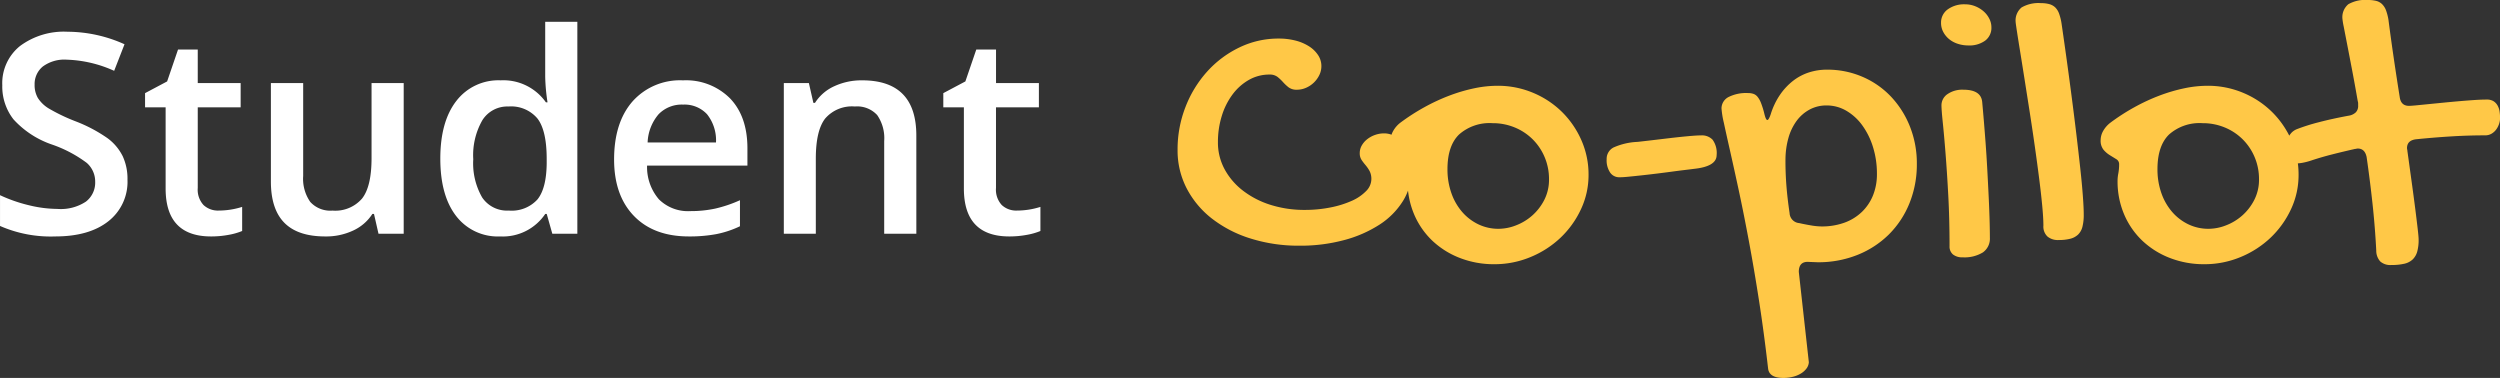
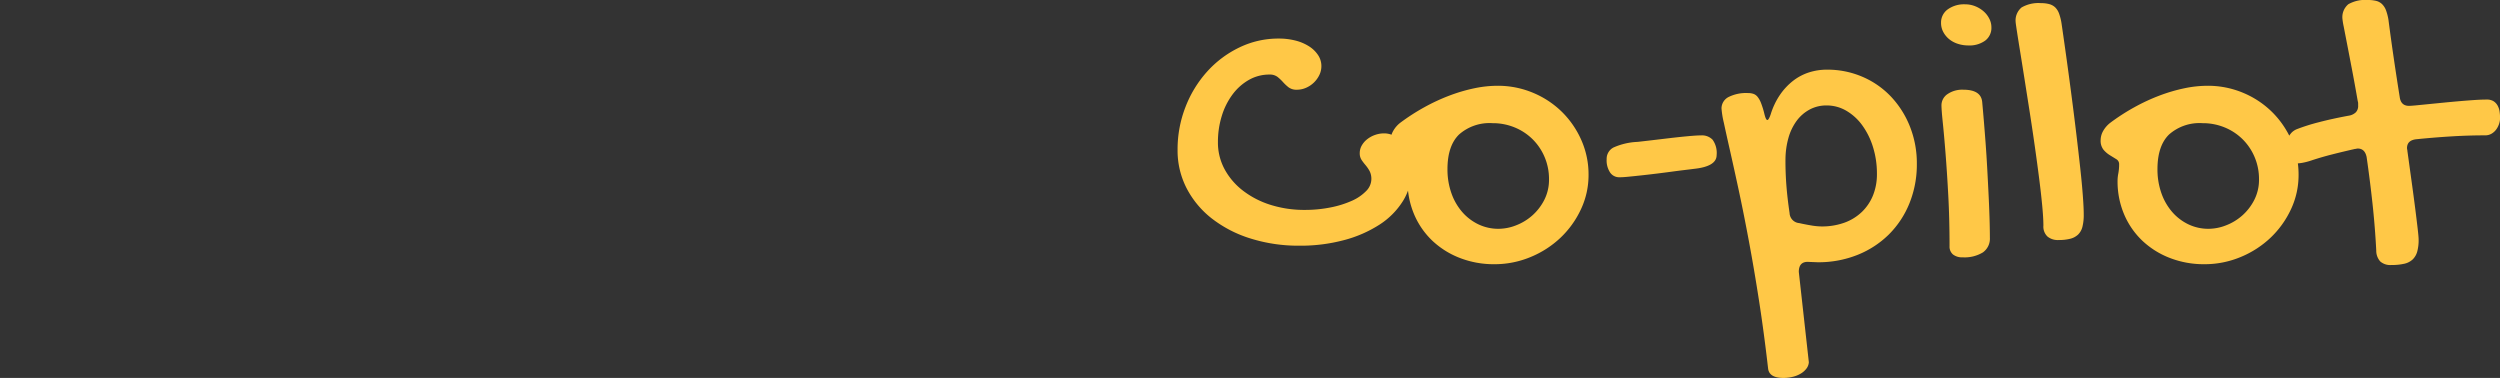
<svg xmlns="http://www.w3.org/2000/svg" width="403.322" height="60.969" viewBox="0 0 403.322 60.969">
  <rect x="0" y="0" width="403.322" height="60.969" fill="#333333" stroke="none" />
  <g id="SC" transform="translate(-543.197 -1196.295)">
-     <path id="Path_232083" data-name="Path 232083" d="M22.764-8.723A8.085,8.085,0,0,1,19.666-2Q16.567.439,11.118.439A20.394,20.394,0,0,1,2.2-1.252V-6.218A24.247,24.247,0,0,0,6.866-4.592,19.8,19.8,0,0,0,11.47-4a7.323,7.323,0,0,0,4.6-1.187,3.869,3.869,0,0,0,1.483-3.186,3.993,3.993,0,0,0-1.362-3.054,20.509,20.509,0,0,0-5.625-2.966,14.881,14.881,0,0,1-6.2-4.065,8.6,8.6,0,0,1-1.8-5.493,7.693,7.693,0,0,1,2.856-6.328A11.849,11.849,0,0,1,13.1-32.585a22.531,22.531,0,0,1,9.185,2.021l-1.67,4.285a20.066,20.066,0,0,0-7.646-1.8A5.868,5.868,0,0,0,9.1-26.971a3.645,3.645,0,0,0-1.318,2.933A4.13,4.13,0,0,0,8.306-21.9a5.386,5.386,0,0,0,1.736,1.681,29.362,29.362,0,0,0,4.351,2.087,23.8,23.8,0,0,1,5.186,2.747A8.078,8.078,0,0,1,21.995-12.5,8.658,8.658,0,0,1,22.764-8.723ZM37.485-3.735a12.557,12.557,0,0,0,3.779-.593V-.439a10.423,10.423,0,0,1-2.208.626,15.214,15.214,0,0,1-2.8.253q-7.339,0-7.339-7.734v-13.1H25.6v-2.285l3.56-1.89,1.758-5.142H34.1V-24.3h6.921v3.911H34.1V-7.383a3.649,3.649,0,0,0,.934,2.758A3.4,3.4,0,0,0,37.485-3.735ZM63.259,0l-.725-3.186h-.264A7.326,7.326,0,0,1,59.205-.527a10.249,10.249,0,0,1-4.537.967q-4.417,0-6.592-2.2T45.9-8.416V-24.3h5.208V-9.316a6.5,6.5,0,0,0,1.143,4.186,4.362,4.362,0,0,0,3.582,1.4A5.7,5.7,0,0,0,60.612-5.68q1.527-1.945,1.527-6.515V-24.3h5.186V0ZM82.881.439a8.464,8.464,0,0,1-7.1-3.3q-2.549-3.3-2.549-9.25,0-5.977,2.582-9.305a8.545,8.545,0,0,1,7.152-3.329A8.378,8.378,0,0,1,90.264-21.2h.264a30.953,30.953,0,0,1-.374-4.131v-8.855h5.186V0H91.3l-.9-3.186h-.242A8.255,8.255,0,0,1,82.881.439Zm1.384-4.175A5.62,5.62,0,0,0,88.9-5.526q1.45-1.791,1.494-5.812v-.725q0-4.592-1.494-6.526a5.543,5.543,0,0,0-4.68-1.934,4.748,4.748,0,0,0-4.2,2.208,11.317,11.317,0,0,0-1.472,6.3A11.034,11.034,0,0,0,79.98-5.856,4.822,4.822,0,0,0,84.265-3.735ZM113.335.439q-5.669,0-8.866-3.307t-3.2-9.108q0-5.955,2.966-9.36a10.246,10.246,0,0,1,8.152-3.406,10.014,10.014,0,0,1,7.6,2.922q2.791,2.922,2.791,8.042v2.791H106.589A7.982,7.982,0,0,0,108.5-5.548a6.658,6.658,0,0,0,5.076,1.9,18.737,18.737,0,0,0,4.01-.406,21.019,21.019,0,0,0,3.988-1.351v4.2A15.854,15.854,0,0,1,117.751.066,23.444,23.444,0,0,1,113.335.439Zm-.945-21.27a5.188,5.188,0,0,0-3.944,1.56,7.435,7.435,0,0,0-1.769,4.548h11.03a6.727,6.727,0,0,0-1.45-4.559A4.96,4.96,0,0,0,112.39-20.83ZM150.029,0h-5.186V-14.941a6.539,6.539,0,0,0-1.132-4.2,4.374,4.374,0,0,0-3.593-1.384,5.712,5.712,0,0,0-4.79,1.934q-1.516,1.934-1.516,6.482V0H128.65V-24.3h4.043l.725,3.186h.264A7.189,7.189,0,0,1,136.8-23.8a10.456,10.456,0,0,1,4.482-.945q8.745,0,8.745,8.9Zm16.238-3.735a12.557,12.557,0,0,0,3.779-.593V-.439a10.423,10.423,0,0,1-2.208.626,15.214,15.214,0,0,1-2.8.253q-7.339,0-7.339-7.734v-13.1H154.38v-2.285l3.56-1.89,1.758-5.142h3.186V-24.3H169.8v3.911h-6.921V-7.383a3.649,3.649,0,0,0,.934,2.758A3.4,3.4,0,0,0,166.267-3.735Z" transform="translate(541 1234)" fill="#fff" />
    <path id="Path_232082" data-name="Path 232082" d="M16-27.676a6.63,6.63,0,0,0-3.285.841,8.539,8.539,0,0,0-2.634,2.317,11.309,11.309,0,0,0-1.761,3.475,14.083,14.083,0,0,0-.635,4.285,9.026,9.026,0,0,0,1.063,4.332A10.918,10.918,0,0,0,11.7-8.966a14.256,14.256,0,0,0,4.443,2.3,18.034,18.034,0,0,0,5.57.825,20.768,20.768,0,0,0,4.142-.4A15.813,15.813,0,0,0,29.263-7.3,7.354,7.354,0,0,0,31.58-8.871a2.765,2.765,0,0,0,.857-1.92,2.728,2.728,0,0,0-.286-1.317,5.591,5.591,0,0,0-.651-.952,9.162,9.162,0,0,1-.651-.857,1.936,1.936,0,0,1-.286-1.095,2.447,2.447,0,0,1,.317-1.206,3.437,3.437,0,0,1,.873-1.016,4.343,4.343,0,0,1,1.27-.7,4.373,4.373,0,0,1,1.476-.254,3.355,3.355,0,0,1,1.73.476,4.458,4.458,0,0,1,1.4,1.317,6.758,6.758,0,0,1,.92,1.968,8.408,8.408,0,0,1,.333,2.4,8.912,8.912,0,0,1-1.365,4.777,12.289,12.289,0,0,1-3.777,3.793A19.89,19.89,0,0,1,28.025-.968a27.067,27.067,0,0,1-7.173.9,25.8,25.8,0,0,1-7.9-1.158A19.65,19.65,0,0,1,6.713-4.443,14.879,14.879,0,0,1,2.634-9.331a13.277,13.277,0,0,1-1.46-6.189A18.822,18.822,0,0,1,2.46-22.471a18.421,18.421,0,0,1,3.507-5.713,16.792,16.792,0,0,1,5.189-3.872,14.413,14.413,0,0,1,6.332-1.428,10.669,10.669,0,0,1,2.745.333,7.415,7.415,0,0,1,2.174.936A4.849,4.849,0,0,1,23.851-30.8a3.179,3.179,0,0,1,.524,1.761,3.249,3.249,0,0,1-.333,1.444,4.292,4.292,0,0,1-.873,1.206,4.276,4.276,0,0,1-1.254.841,3.671,3.671,0,0,1-1.508.317,2.1,2.1,0,0,1-1.317-.381,6.816,6.816,0,0,1-.9-.841,7.405,7.405,0,0,0-.889-.841A2.027,2.027,0,0,0,16-27.676Zm22.28,17.139a6.5,6.5,0,0,1,.127-1.206,7.816,7.816,0,0,0,.127-1.46.915.915,0,0,0-.46-.825q-.46-.286-1.031-.635a4.3,4.3,0,0,1-1.031-.889,2.332,2.332,0,0,1-.46-1.555,3.034,3.034,0,0,1,.4-1.46A4.384,4.384,0,0,1,37.1-19.9a33.749,33.749,0,0,1,3.888-2.507,31.225,31.225,0,0,1,4.031-1.873A26.859,26.859,0,0,1,49-25.454a18.4,18.4,0,0,1,3.777-.413A14.639,14.639,0,0,1,58.51-24.74a14.688,14.688,0,0,1,4.666,3.079,14.674,14.674,0,0,1,3.142,4.57,13.689,13.689,0,0,1,1.158,5.6,12.94,12.94,0,0,1-1.222,5.538,15.107,15.107,0,0,1-3.285,4.586,15.684,15.684,0,0,1-4.84,3.126A15.058,15.058,0,0,1,52.273,2.92,15.068,15.068,0,0,1,46.687,1.9,13.534,13.534,0,0,1,42.244-.9a12.714,12.714,0,0,1-2.92-4.253A13.59,13.59,0,0,1,38.276-10.537ZM52.971-2.793a7.8,7.8,0,0,0,2.761-.54A8.633,8.633,0,0,0,58.351-4.9a8.488,8.488,0,0,0,1.968-2.523,7.168,7.168,0,0,0,.778-3.364,9.028,9.028,0,0,0-.7-3.555,8.946,8.946,0,0,0-1.92-2.872,8.9,8.9,0,0,0-2.888-1.92,9.226,9.226,0,0,0-3.6-.7,7.418,7.418,0,0,0-5.4,1.825q-1.873,1.825-1.873,5.6a11.461,11.461,0,0,0,.619,3.824,9.337,9.337,0,0,0,1.73,3.047,8.088,8.088,0,0,0,2.618,2.015A7.437,7.437,0,0,0,52.971-2.793Zm19.456-8.315a1.763,1.763,0,0,1-1.46-.746,3.528,3.528,0,0,1-.571-2.174,2.051,2.051,0,0,1,1.143-1.9,10.6,10.6,0,0,1,3.872-.889q.889-.1,2.333-.27t2.952-.349q1.508-.175,2.856-.3t2.111-.127a2.372,2.372,0,0,1,1.825.7,3.638,3.638,0,0,1,.651,2.476q0,1.841-3.65,2.222-.476.063-1.412.175t-2.111.27q-1.174.159-2.46.317t-2.46.286q-1.174.127-2.142.222T72.427-11.108Zm16.5-11.045a2.069,2.069,0,0,1,1.111-1.888,6.344,6.344,0,0,1,3.174-.651,2.7,2.7,0,0,1,.857.127,1.5,1.5,0,0,1,.682.492,3.778,3.778,0,0,1,.555,1,13.65,13.65,0,0,1,.508,1.619q.254,1.111.508,1.111.222,0,.54-.92a11.654,11.654,0,0,1,1.508-3.158,10.035,10.035,0,0,1,2.111-2.253,8.355,8.355,0,0,1,2.555-1.349,9.421,9.421,0,0,1,2.9-.444,14.257,14.257,0,0,1,5.745,1.158,13.861,13.861,0,0,1,4.6,3.206,15.1,15.1,0,0,1,3.047,4.824,16.045,16.045,0,0,1,1.111,6.014,16.657,16.657,0,0,1-1.19,6.348,14.944,14.944,0,0,1-3.317,5.031,15.2,15.2,0,0,1-5.062,3.3,16.95,16.95,0,0,1-6.427,1.19l-1.619-.063q-1.428,0-1.428,1.619l1.619,14.568a1.863,1.863,0,0,1-.365,1,3.142,3.142,0,0,1-.889.809,4.54,4.54,0,0,1-1.3.54,6.2,6.2,0,0,1-1.539.19q-2.285,0-2.476-1.492Q95.786,14,94.977,8.792T93.326-.9Q92.485-5.4,91.692-9.077T90.28-15.488q-.619-2.729-.984-4.443A14.233,14.233,0,0,1,88.931-22.153Zm10.315,8.379q0,2.063.159,4.078t.508,4.364a1.691,1.691,0,0,0,1.555,1.619q.825.19,1.857.365a10.687,10.687,0,0,0,1.73.175,10.665,10.665,0,0,0,3.682-.6,7.974,7.974,0,0,0,2.825-1.73,7.7,7.7,0,0,0,1.809-2.682A9.075,9.075,0,0,0,114-11.648a14.345,14.345,0,0,0-.635-4.332,11.932,11.932,0,0,0-1.73-3.507,8.443,8.443,0,0,0-2.571-2.349,6.244,6.244,0,0,0-3.19-.857,5.682,5.682,0,0,0-2.714.651,6.329,6.329,0,0,0-2.095,1.809,8.563,8.563,0,0,0-1.349,2.809A13.142,13.142,0,0,0,99.246-13.774Zm29.517-18.6a5.435,5.435,0,0,1-1.73-.27,4.232,4.232,0,0,1-1.4-.762,3.8,3.8,0,0,1-.936-1.158,3.1,3.1,0,0,1-.349-1.46,2.6,2.6,0,0,1,1.063-2.158,4.511,4.511,0,0,1,2.841-.825,4.273,4.273,0,0,1,1.587.3,4.671,4.671,0,0,1,1.349.809,3.923,3.923,0,0,1,.936,1.19,3.064,3.064,0,0,1,.349,1.412,2.564,2.564,0,0,1-1,2.142A4.31,4.31,0,0,1,128.762-32.373Zm-4.348,9.68a2.179,2.179,0,0,1,.968-1.825,4.2,4.2,0,0,1,2.555-.714q2.856,0,3.047,1.968.127,1.365.27,3.079t.286,3.634q.143,1.92.254,3.967T132-8.553q.1,1.984.159,3.824t.063,3.364a2.719,2.719,0,0,1-1.127,2.38,5.682,5.682,0,0,1-3.285.793,2.344,2.344,0,0,1-1.539-.46A1.651,1.651,0,0,1,125.715,0q0-4.38-.206-8.2t-.444-6.808q-.238-2.983-.444-4.967T124.414-22.693ZM136.379-36.15a2.72,2.72,0,0,1,.952-2.349,5.43,5.43,0,0,1,3.142-.7,5.006,5.006,0,0,1,1.333.159,2.2,2.2,0,0,1,.952.524,2.661,2.661,0,0,1,.619.984,8.228,8.228,0,0,1,.4,1.571q.413,2.825.841,5.919t.825,6.157q.4,3.063.746,5.967t.619,5.4q.27,2.491.413,4.412t.143,3.031a7.8,7.8,0,0,1-.206,1.936,2.648,2.648,0,0,1-.7,1.27,2.827,2.827,0,0,1-1.27.682,7.611,7.611,0,0,1-1.92.206,2.576,2.576,0,0,1-1.761-.571,2.2,2.2,0,0,1-.651-1.746q0-1.206-.19-3.221t-.508-4.491q-.317-2.476-.714-5.269t-.825-5.522q-.428-2.729-.825-5.253t-.714-4.475q-.317-1.952-.508-3.206T136.379-36.15Zm16.44,25.613a6.5,6.5,0,0,1,.127-1.206,7.816,7.816,0,0,0,.127-1.46.915.915,0,0,0-.46-.825q-.46-.286-1.031-.635a4.3,4.3,0,0,1-1.031-.889,2.332,2.332,0,0,1-.46-1.555,3.034,3.034,0,0,1,.4-1.46,4.384,4.384,0,0,1,1.158-1.333,33.749,33.749,0,0,1,3.888-2.507,31.225,31.225,0,0,1,4.031-1.873,26.859,26.859,0,0,1,3.983-1.174,18.4,18.4,0,0,1,3.777-.413,14.639,14.639,0,0,1,5.729,1.127,14.688,14.688,0,0,1,4.666,3.079,14.674,14.674,0,0,1,3.142,4.57,13.69,13.69,0,0,1,1.158,5.6A12.94,12.94,0,0,1,180.8-5.951a15.107,15.107,0,0,1-3.285,4.586,15.684,15.684,0,0,1-4.84,3.126,15.058,15.058,0,0,1-5.856,1.158A15.068,15.068,0,0,1,161.23,1.9,13.534,13.534,0,0,1,156.787-.9a12.714,12.714,0,0,1-2.92-4.253A13.59,13.59,0,0,1,152.82-10.537Zm14.695,7.744a7.8,7.8,0,0,0,2.761-.54A8.633,8.633,0,0,0,172.894-4.9a8.488,8.488,0,0,0,1.968-2.523,7.168,7.168,0,0,0,.778-3.364,9.028,9.028,0,0,0-.7-3.555,8.946,8.946,0,0,0-1.92-2.872,8.9,8.9,0,0,0-2.888-1.92,9.226,9.226,0,0,0-3.6-.7,7.418,7.418,0,0,0-5.4,1.825q-1.873,1.825-1.873,5.6a11.461,11.461,0,0,0,.619,3.824,9.337,9.337,0,0,0,1.73,3.047,8.088,8.088,0,0,0,2.618,2.015A7.437,7.437,0,0,0,167.515-2.793ZM189.1-36.658a2.714,2.714,0,0,1,.952-2.365,5.531,5.531,0,0,1,3.142-.682,5.49,5.49,0,0,1,1.349.143,2.107,2.107,0,0,1,.952.524,2.707,2.707,0,0,1,.635,1,8.228,8.228,0,0,1,.4,1.571q.381,2.952.841,6.094t.968,6.316q.19,1.428,1.492,1.428.349,0,1.158-.079l1.92-.19,2.4-.238q1.285-.127,2.571-.238t2.444-.19q1.158-.079,2.047-.079a2.007,2.007,0,0,1,1.111.27,1.96,1.96,0,0,1,.651.7,2.81,2.81,0,0,1,.317.952,7.087,7.087,0,0,1,.079,1.063,3.019,3.019,0,0,1-.175.984,3.2,3.2,0,0,1-.476.9,2.456,2.456,0,0,1-.746.651,2.01,2.01,0,0,1-1.016.254q-2.761,0-5.57.175t-5.6.46q-1.428.19-1.428,1.428a1.135,1.135,0,0,0,.032.238,1.135,1.135,0,0,1,.032.238q.381,2.761.714,5.173t.571,4.3q.238,1.888.381,3.142t.143,1.666a7.092,7.092,0,0,1-.222,1.92,2.8,2.8,0,0,1-.73,1.27,2.878,2.878,0,0,1-1.349.7,9.051,9.051,0,0,1-2.111.206,2.424,2.424,0,0,1-1.777-.571A2.583,2.583,0,0,1,194.556.73q-.19-3.745-.6-7.538T193-14.377q-.286-1.365-1.428-1.365a.933.933,0,0,0-.222.032.932.932,0,0,1-.222.032q-1.968.444-3.713.889t-3.269.952a10.208,10.208,0,0,1-1.523.4,7.4,7.4,0,0,1-1.206.111,1.147,1.147,0,0,1-1.079-.651,3.431,3.431,0,0,1-.349-1.635,6.013,6.013,0,0,1,.063-.809,4.214,4.214,0,0,1,.238-.92,2.958,2.958,0,0,1,.508-.857,2.461,2.461,0,0,1,.9-.651,30.772,30.772,0,0,1,3.555-1.127q2.222-.587,5.015-1.095a2.1,2.1,0,0,0,1-.524,1.487,1.487,0,0,0,.365-1.095v-.333a1.153,1.153,0,0,0-.063-.365q-.508-2.92-.968-5.316t-.793-4.11q-.333-1.714-.524-2.7A11.155,11.155,0,0,1,189.1-36.658Z" transform="translate(732 1236)" fill="#ffc847" />
  </g>
</svg>